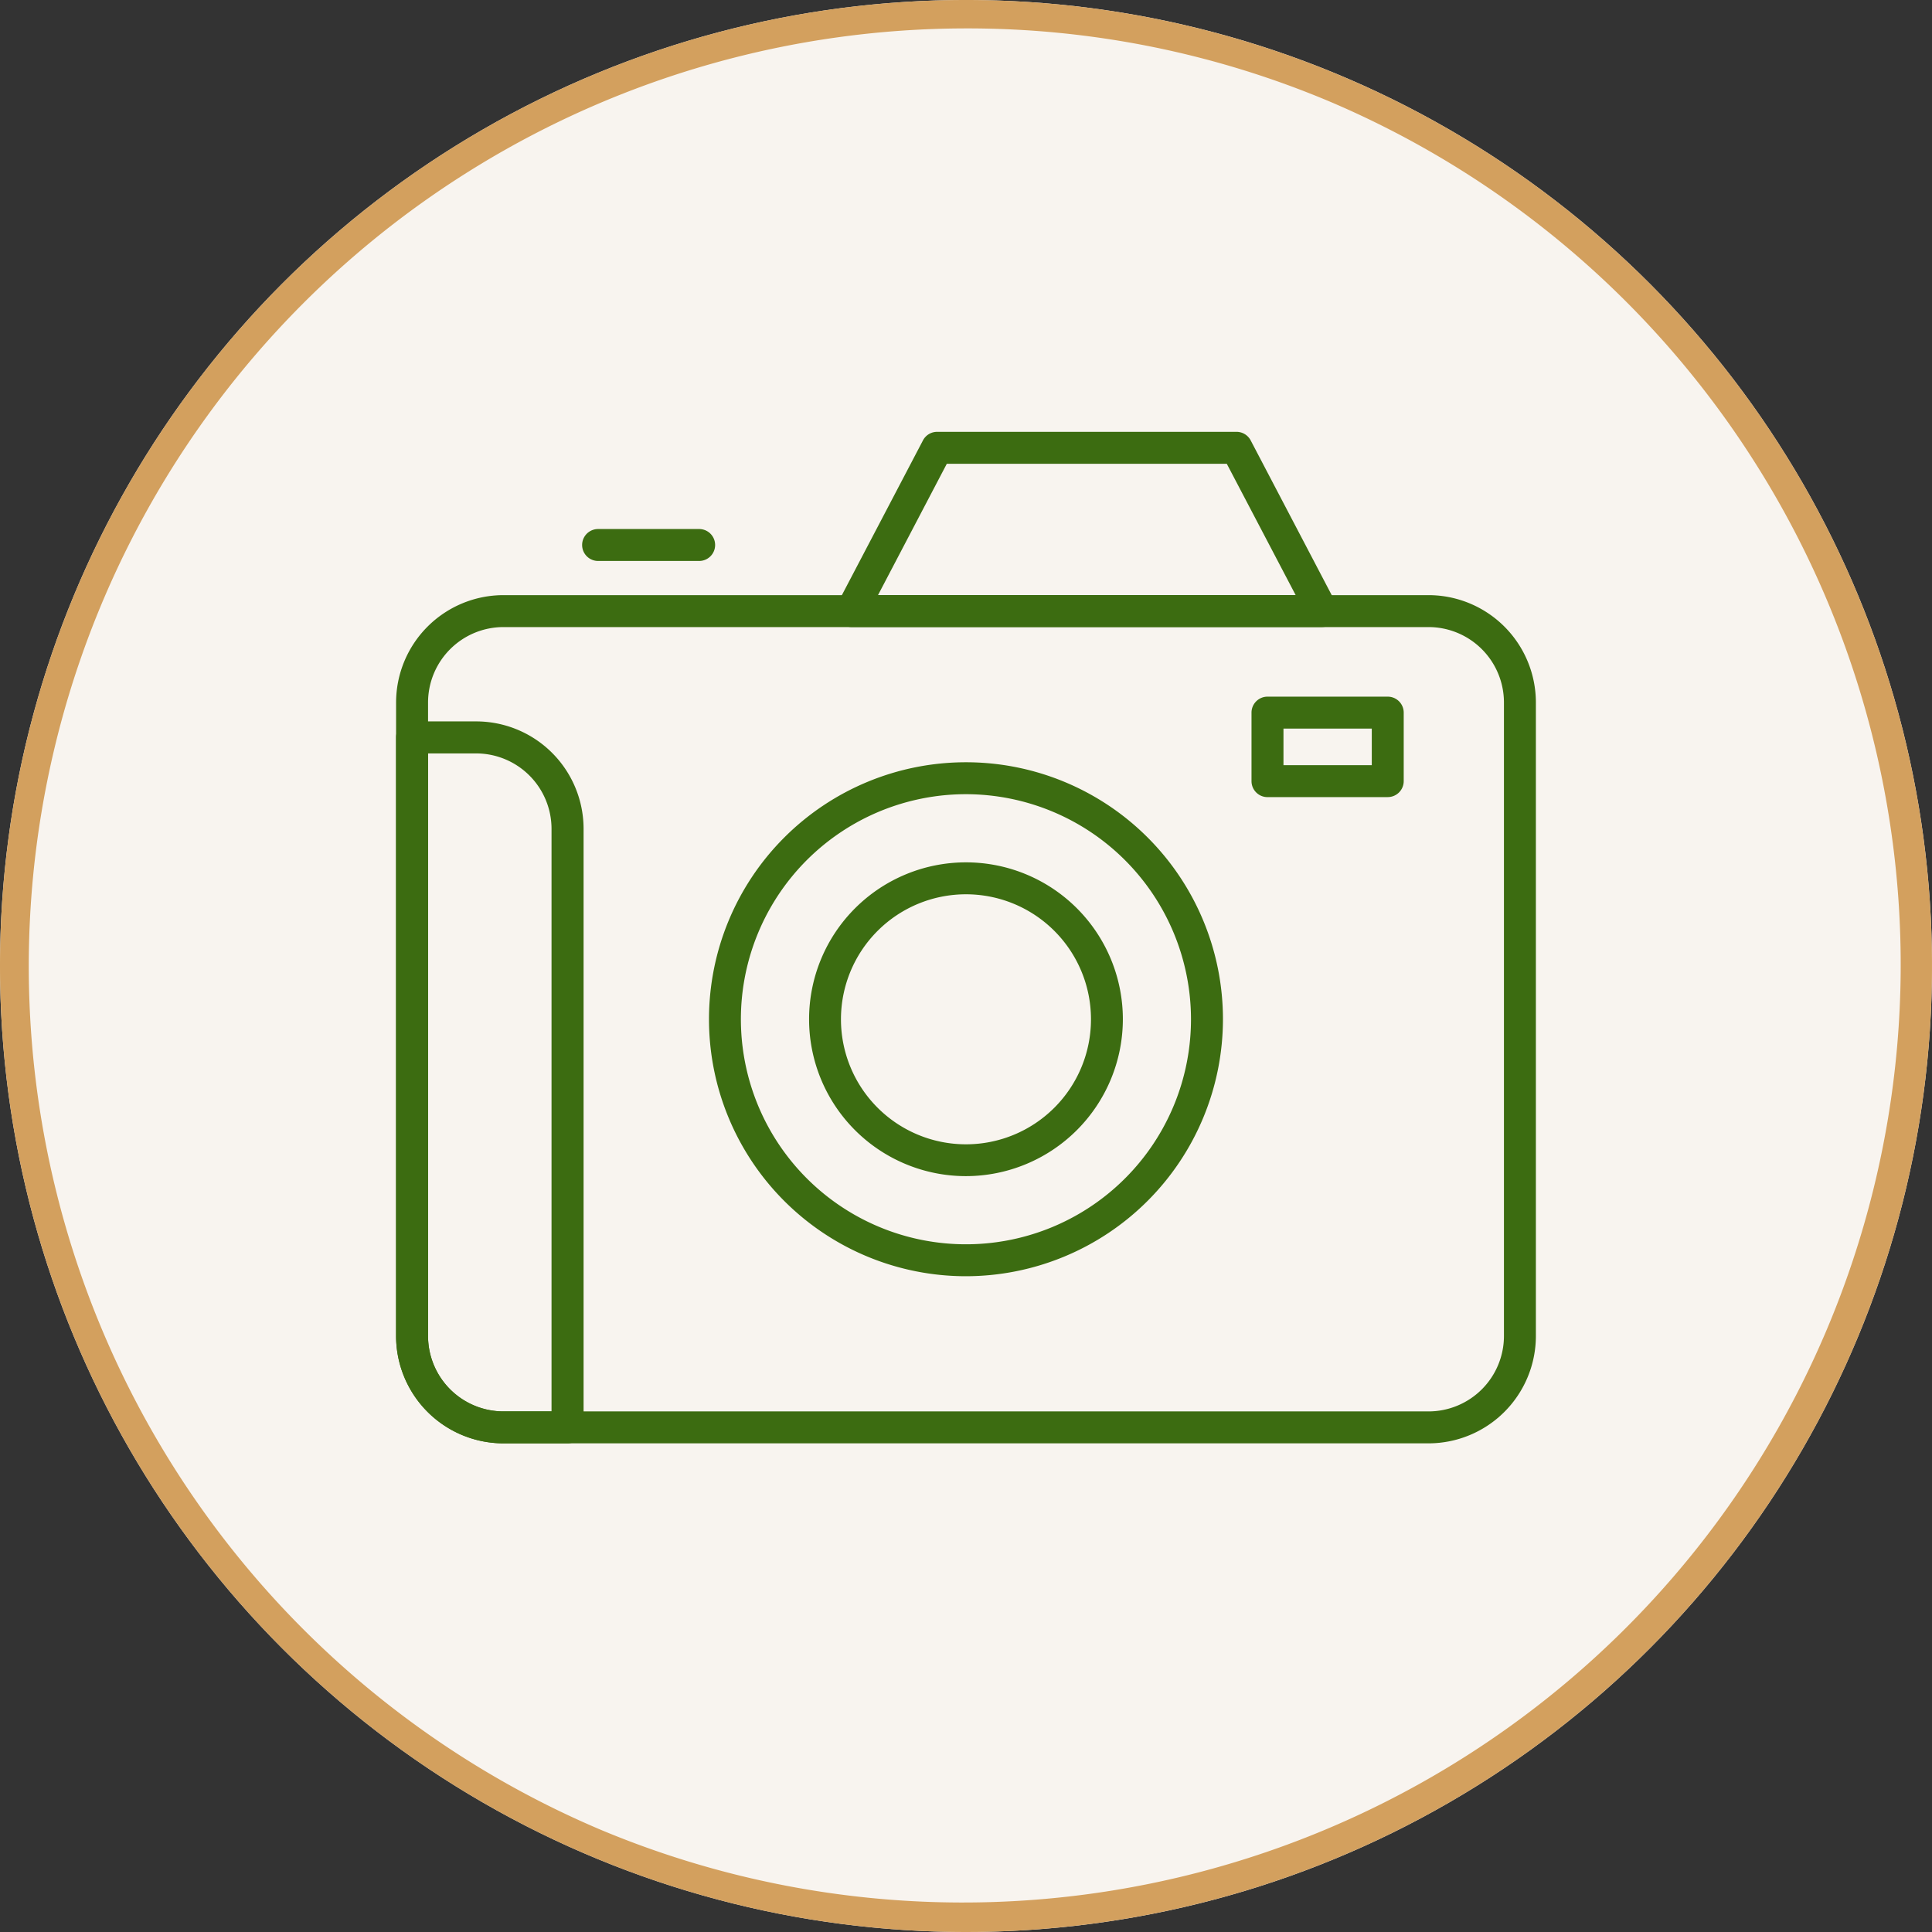
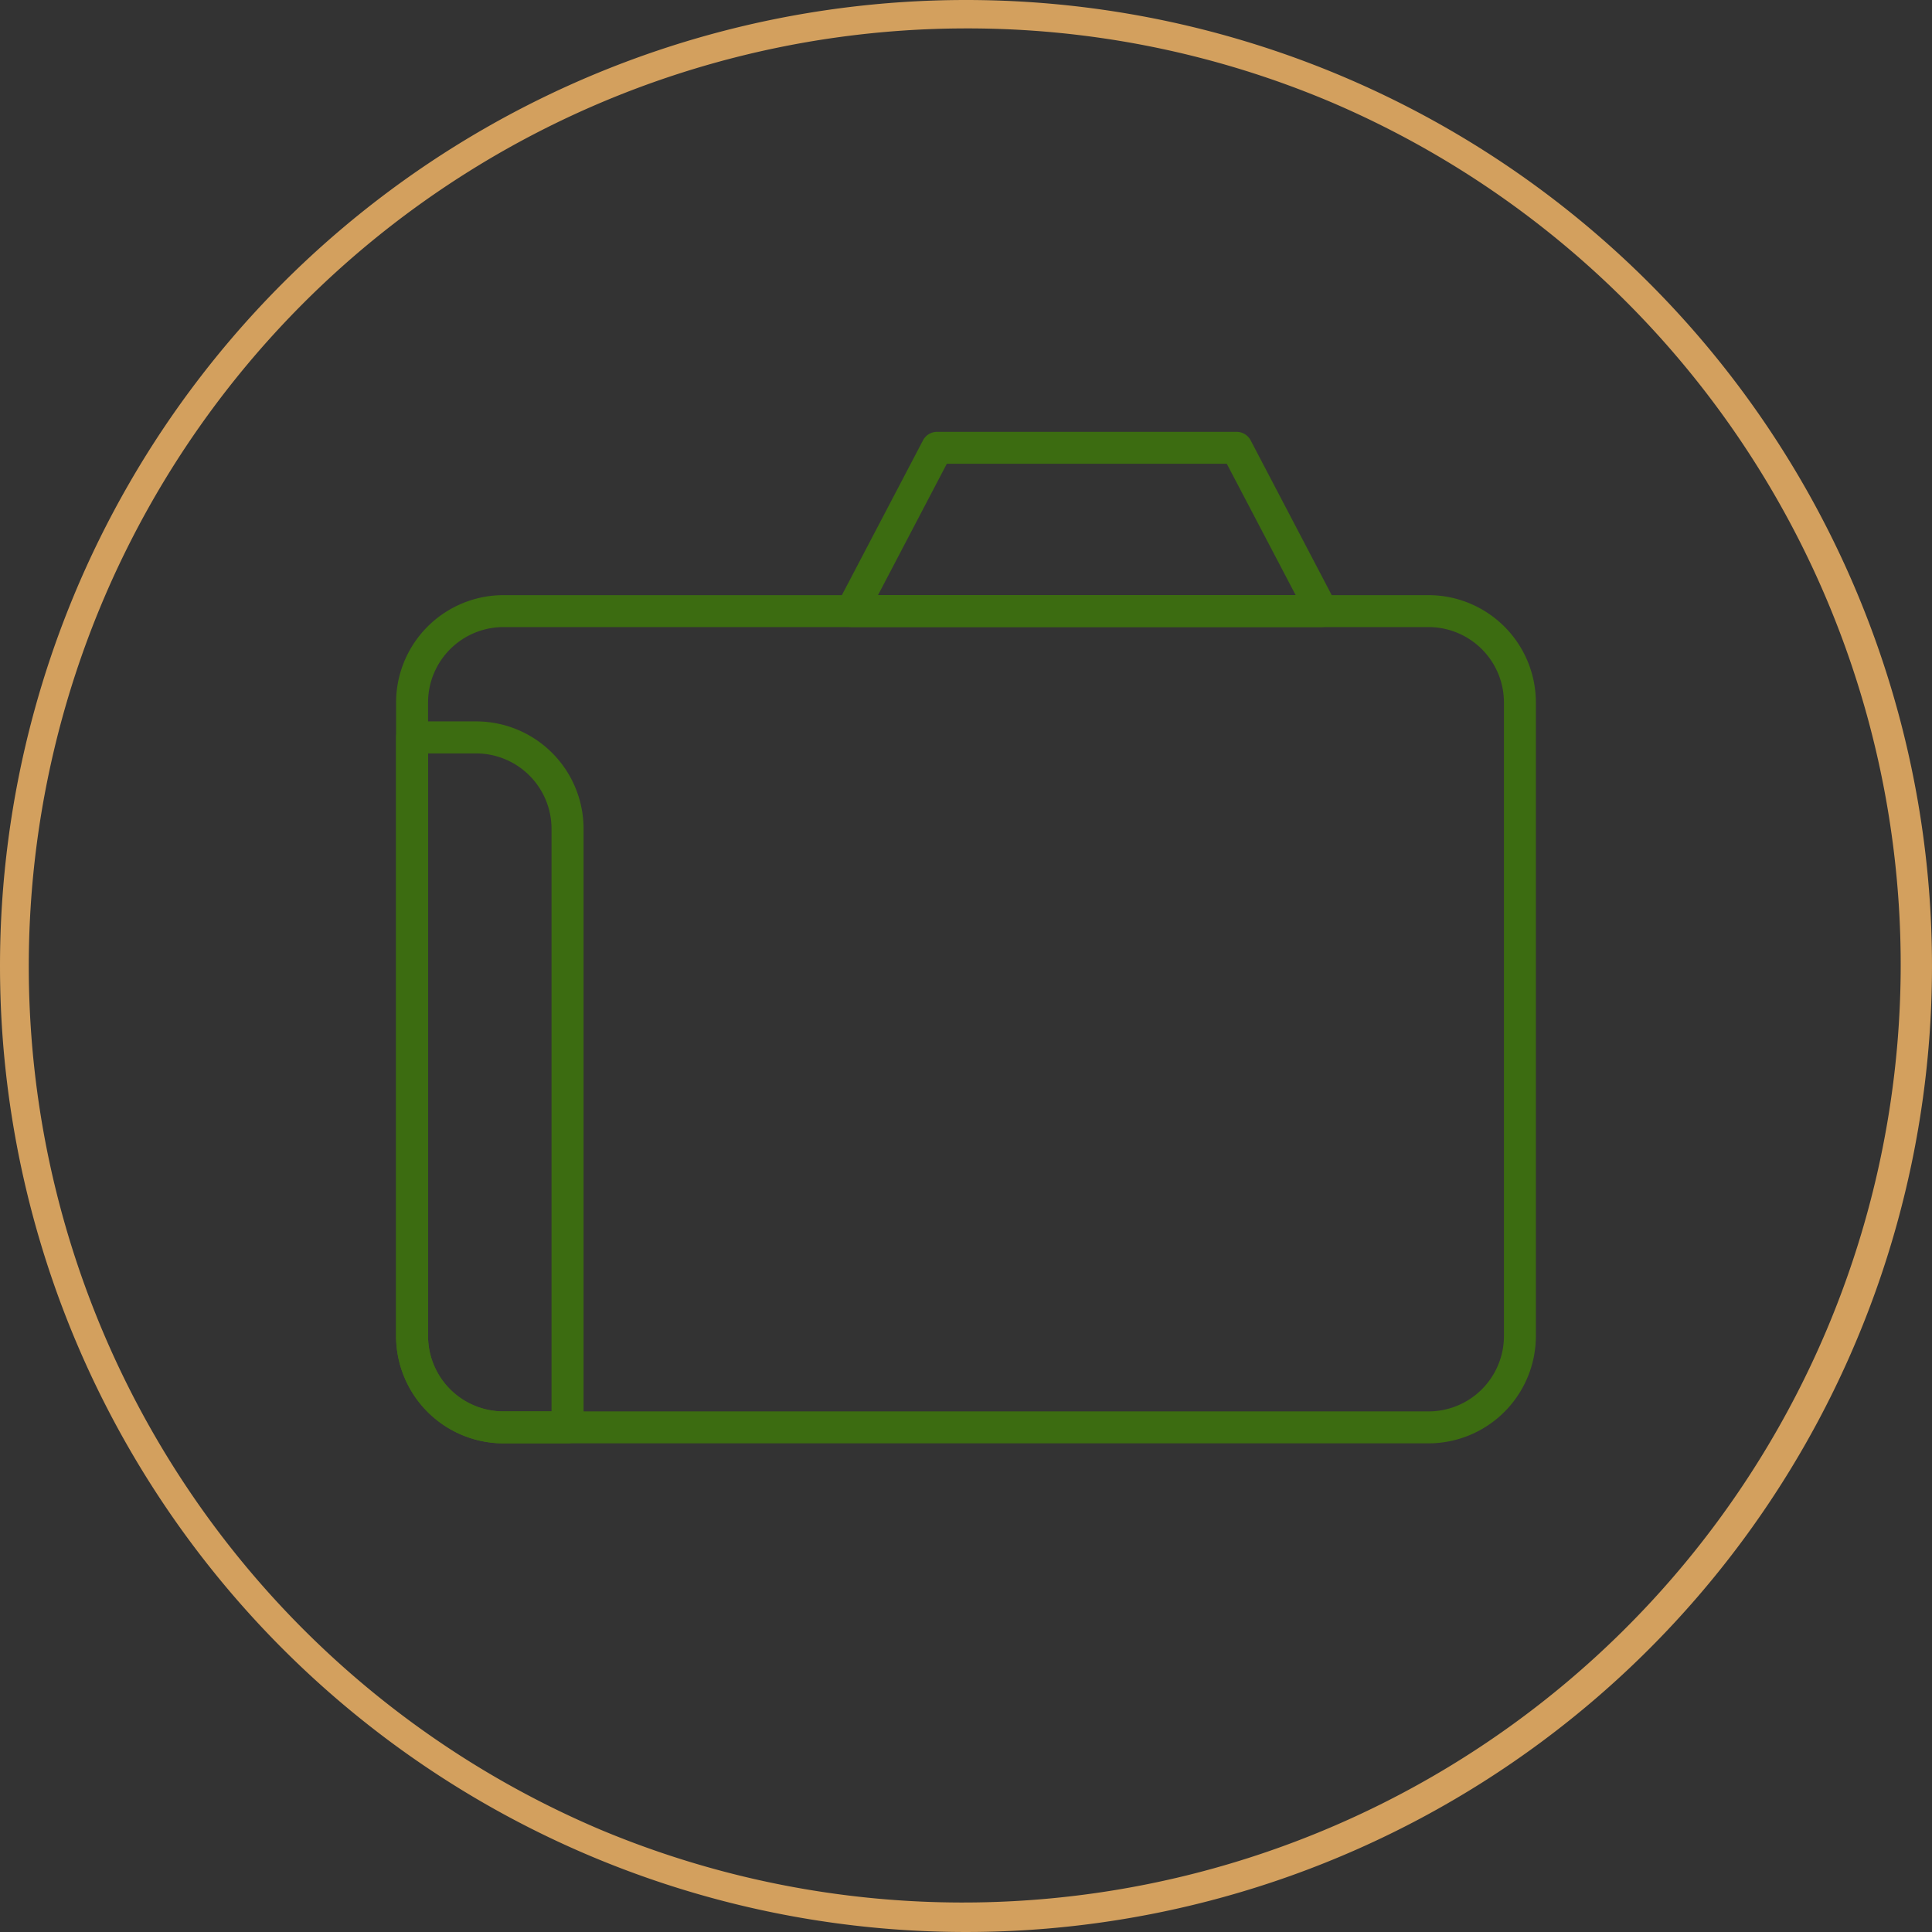
<svg xmlns="http://www.w3.org/2000/svg" width="68" height="68" viewBox="0 0 68 68">
  <rect x="0" y="0" width="68" height="68" fill="#333333" stroke="none" />
  <defs>
    <clipPath id="a">
      <rect width="40.118" height="35.603" fill="#3c6c11" />
    </clipPath>
  </defs>
  <g transform="translate(-836 -895)">
-     <circle cx="34" cy="34" r="34" transform="translate(836 895)" fill="#f8f4ef" />
    <path d="M34,1A33.009,33.009,0,0,0,21.155,64.407,33.009,33.009,0,0,0,46.845,3.593,32.793,32.793,0,0,0,34,1m0-1A34,34,0,1,1,0,34,34,34,0,0,1,34,0Z" transform="translate(836 895)" fill="#d3a05e" />
    <g transform="translate(849.941 910.199)" clip-path="url(#a)">
      <path d="M36.34,54.03H3.778A3.782,3.782,0,0,1,0,50.253v-22.3a3.782,3.782,0,0,1,3.778-3.777H36.34a3.782,3.782,0,0,1,3.777,3.777v22.3A3.782,3.782,0,0,1,36.34,54.03M3.778,25.3a2.656,2.656,0,0,0-2.653,2.653v22.3a2.656,2.656,0,0,0,2.653,2.653H36.34a2.656,2.656,0,0,0,2.653-2.653v-22.3A2.656,2.656,0,0,0,36.34,25.3Z" transform="translate(0 -18.428)" fill="#3c6c11" />
      <path d="M6.034,68.283H3.778A3.782,3.782,0,0,1,0,64.506V43.435a.562.562,0,0,1,.562-.562H2.819A3.782,3.782,0,0,1,6.6,46.65V67.721a.562.562,0,0,1-.562.562M1.125,44V64.506a2.656,2.656,0,0,0,2.653,2.653H5.472V46.65A2.656,2.656,0,0,0,2.819,44Z" transform="translate(-0.001 -32.681)" fill="#3c6c11" />
      <path d="M82.193,6.871H65.638a.562.562,0,0,1-.5-.823L68.15.3a.562.562,0,0,1,.5-.3H79.183a.562.562,0,0,1,.5.3l3.01,5.747a.562.562,0,0,1-.5.823M66.567,5.747h14.7L78.843,1.125H68.988Z" transform="translate(-49.605)" fill="#3c6c11" />
-       <path d="M66.666,74.782a5.522,5.522,0,1,1,5.522-5.522,5.528,5.528,0,0,1-5.522,5.522m0-9.92a4.4,4.4,0,1,0,4.4,4.4,4.4,4.4,0,0,0-4.4-4.4" transform="translate(-46.608 -48.585)" fill="#3c6c11" />
-       <path d="M55.37,67.009a9.045,9.045,0,1,1,9.045-9.045,9.055,9.055,0,0,1-9.045,9.045m0-16.966a7.921,7.921,0,1,0,7.92,7.92,7.929,7.929,0,0,0-7.92-7.92" transform="translate(-35.312 -37.289)" fill="#3c6c11" />
-       <path d="M131.44,42.743h-4.233a.562.562,0,0,1-.562-.562V39.769a.562.562,0,0,1,.562-.562h4.233a.562.562,0,0,1,.562.562v2.411a.562.562,0,0,1-.562.562m-3.67-1.124h3.108V40.332h-3.108Z" transform="translate(-96.537 -29.886)" fill="#3c6c11" />
-       <path d="M31.663,15.512H28.105a.562.562,0,1,1,0-1.124h3.557a.562.562,0,1,1,0,1.124" transform="translate(-20.995 -10.967)" fill="#3c6c11" />
    </g>
  </g>
</svg>